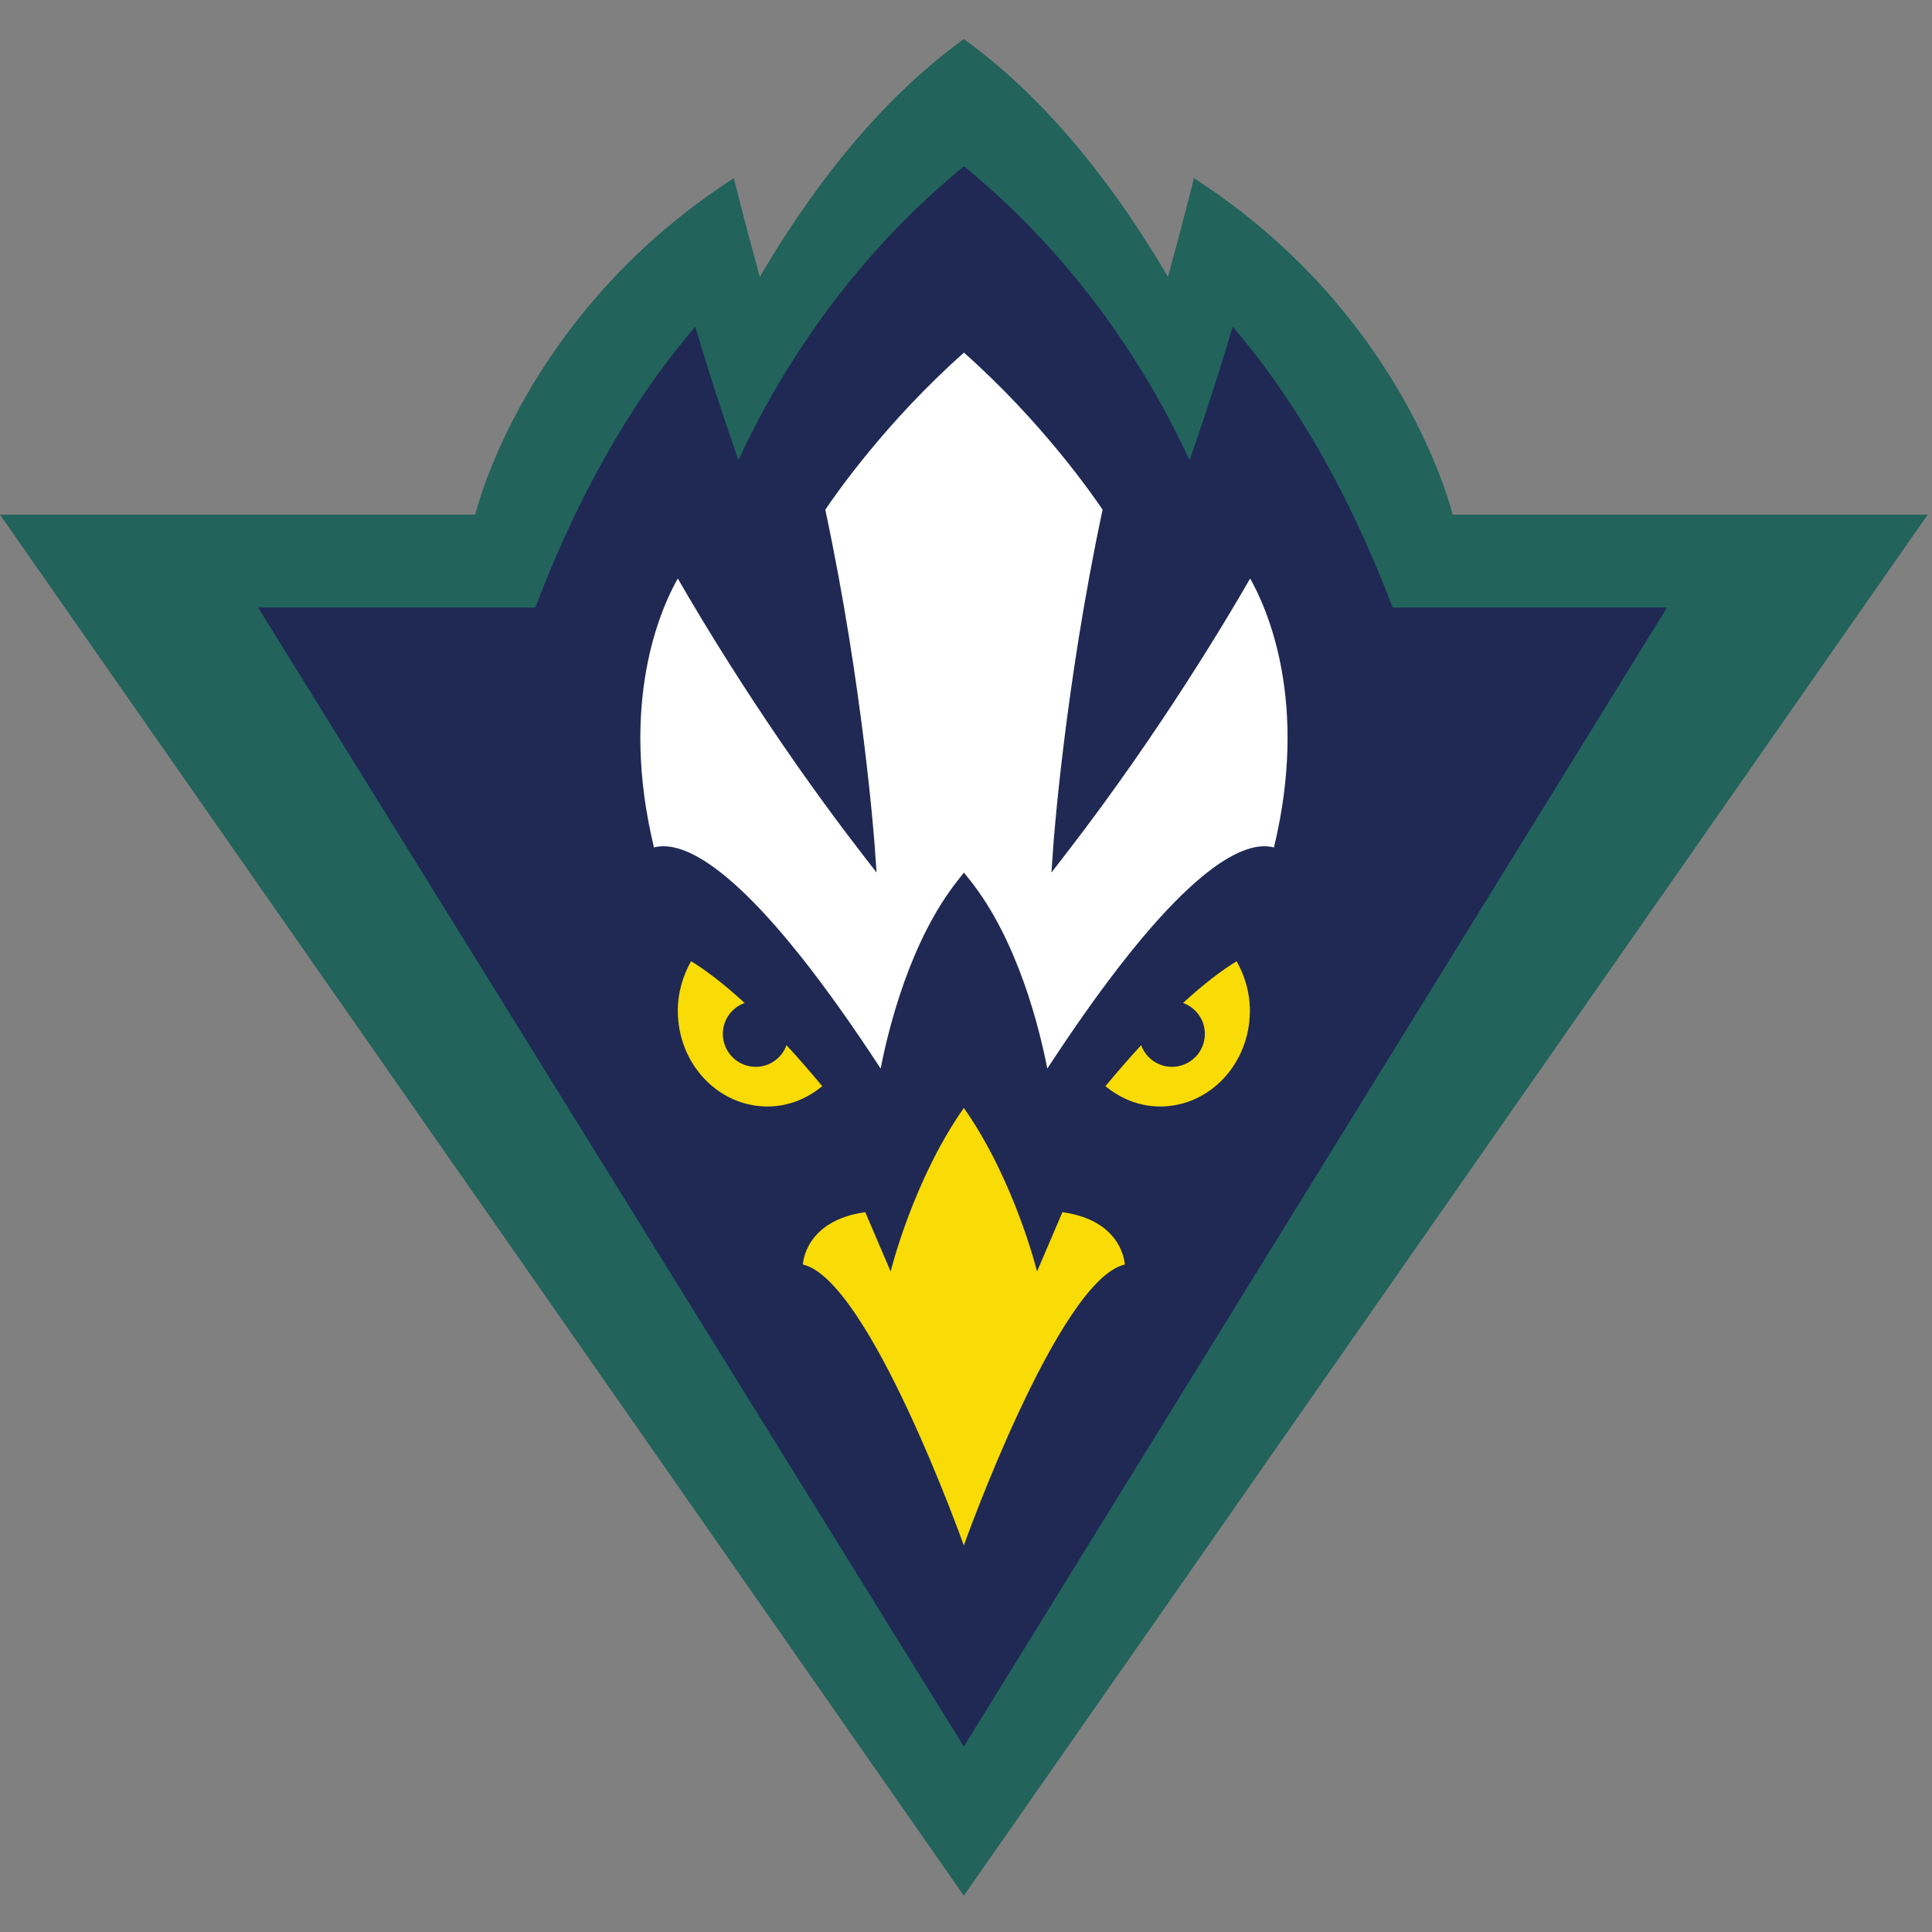
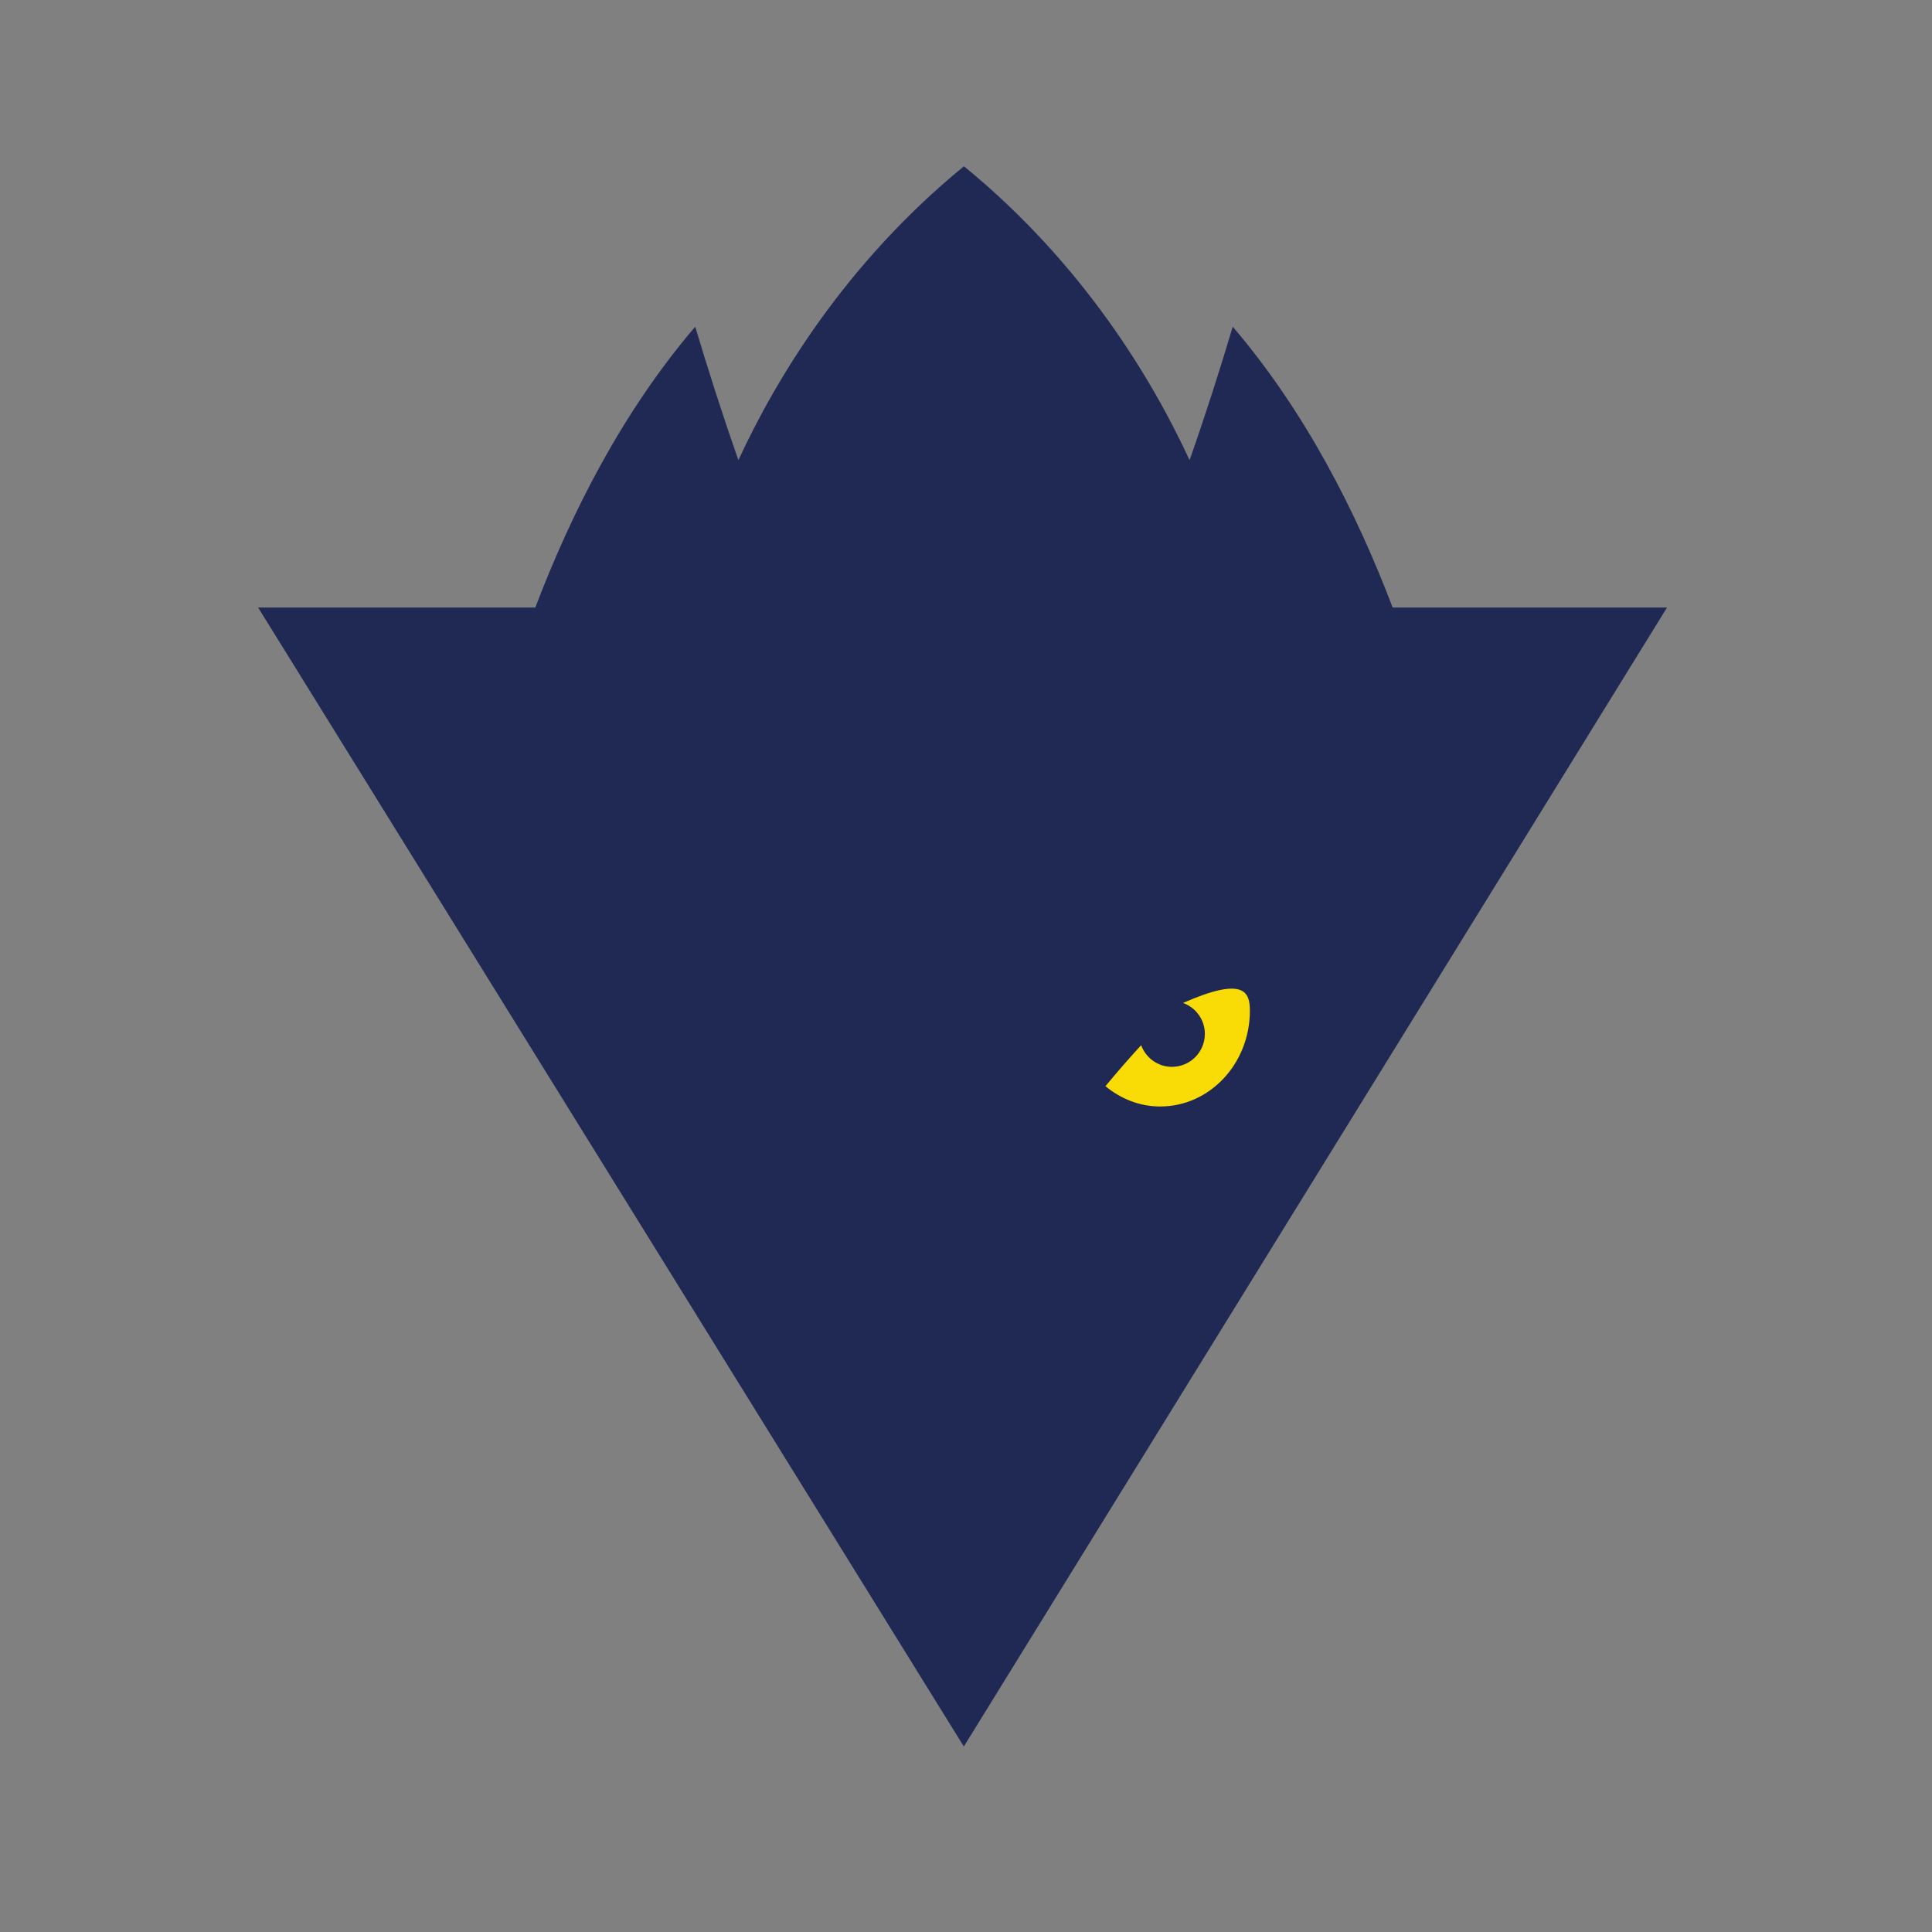
<svg xmlns="http://www.w3.org/2000/svg" width="200px" height="200px" viewBox="0 0 200 200" version="1.1">
  <rect x="0" y="0" width="200" height="200" fill="#808080" stroke="none" />
  <title>unc-wilmington</title>
  <desc>Created with Sketch.</desc>
  <g id="unc-wilmington" stroke="none" stroke-width="1" fill="none" fill-rule="evenodd">
    <g id="unc-wilmington_BGL">
      <g id="unc-wilmington" transform="translate(0, 3)">
        <g id="g10" transform="translate(99.913, 96.808) scale(-1, 1) rotate(-180) translate(-99.913, -96.808) translate(0, 0.376)" fill-rule="nonzero">
          <g id="g12">
-             <path d="M150.373,142.963 C150.373,142.963 145.507,163.687 123.594,177.797 C123.594,177.797 122.596,173.726 120.907,167.575 C115.828,176.244 108.819,185.674 99.776,192.194 C90.744,185.674 83.728,176.244 78.654,167.575 C76.965,173.726 75.971,177.797 75.971,177.797 C54.052,163.687 49.198,142.963 49.198,142.963 L0,142.963 L99.776,0 L199.556,142.963 L150.373,142.963" id="path14" fill="#22635C" />
            <path d="M144.166,133.348 C140.426,143.181 135.142,153.616 127.612,162.419 C126.289,157.975 124.814,153.357 123.145,148.604 C119.353,156.815 112.194,168.885 99.788,179.029 C87.388,168.885 80.235,156.815 76.437,148.604 C74.775,153.357 73.296,157.975 71.969,162.419 C64.441,153.616 59.155,143.181 55.416,133.348 L26.722,133.348 L99.776,15.442 L172.568,133.348 L144.166,133.348" id="path16" fill="#1F2954" />
-             <path d="M129.415,136.354 C127.237,132.558 120.124,120.524 110.531,108.098 L108.846,105.915 L109.037,108.666 C109.048,108.829 110.206,125.015 114.14,143.475 C113.105,145.018 107.848,152.593 99.788,159.735 C91.731,152.593 86.47,145.019 85.434,143.475 C89.376,125.014 90.536,108.829 90.548,108.666 L90.74,105.915 L89.054,108.098 C79.457,120.524 72.343,132.558 70.165,136.354 C68.379,133.198 64.069,123.524 67.7,108.508 C67.977,108.585 68.305,108.636 68.689,108.636 C72.114,108.636 78.774,104.585 91.164,85.622 C91.966,89.734 94.202,98.86 99.135,105.085 L99.788,105.91 L100.444,105.085 C105.381,98.86 107.616,89.736 108.416,85.622 C120.808,104.586 127.465,108.636 130.89,108.636 C131.274,108.636 131.602,108.585 131.877,108.508 C135.508,123.524 131.2,133.198 129.415,136.354" id="path18" fill="#FFFFFF" />
-             <path d="M81.421,88.042 C80.943,86.739 79.704,85.801 78.237,85.801 C76.35,85.801 74.828,87.331 74.828,89.214 C74.828,90.692 75.769,91.94 77.083,92.414 C74.943,94.383 73.103,95.774 71.541,96.735 C70.694,95.235 70.167,93.493 70.167,91.61 C70.167,86.131 74.323,81.697 79.451,81.697 C81.599,81.697 83.539,82.5 85.117,83.799 C83.814,85.372 82.586,86.776 81.421,88.042" id="path20" fill="#F9DB05" />
-             <path d="M118.131,88.042 C118.61,86.739 119.851,85.801 121.317,85.801 C123.204,85.801 124.726,87.331 124.726,89.214 C124.726,90.692 123.783,91.94 122.47,92.414 C124.61,94.383 126.449,95.774 128.012,96.735 C128.861,95.235 129.387,93.493 129.387,91.61 C129.387,86.131 125.23,81.697 120.102,81.697 C117.954,81.697 116.014,82.5 114.435,83.799 C115.738,85.372 116.968,86.776 118.131,88.042" id="path22" fill="#F9DB05" />
-             <path d="M99.776,36.253 C99.776,36.253 109.562,63.752 116.44,65.338 C116.44,65.338 116.285,69.886 109.98,70.755 L107.355,64.619 C107.355,64.619 105.03,74.086 99.776,81.545 C94.525,74.086 92.198,64.619 92.198,64.619 L89.573,70.755 C83.268,69.886 83.113,65.338 83.113,65.338 C89.993,63.752 99.776,36.253 99.776,36.253" id="path24" fill="#F9DB05" />
+             <path d="M118.131,88.042 C118.61,86.739 119.851,85.801 121.317,85.801 C123.204,85.801 124.726,87.331 124.726,89.214 C124.726,90.692 123.783,91.94 122.47,92.414 C128.861,95.235 129.387,93.493 129.387,91.61 C129.387,86.131 125.23,81.697 120.102,81.697 C117.954,81.697 116.014,82.5 114.435,83.799 C115.738,85.372 116.968,86.776 118.131,88.042" id="path22" fill="#F9DB05" />
          </g>
        </g>
      </g>
    </g>
  </g>
</svg>